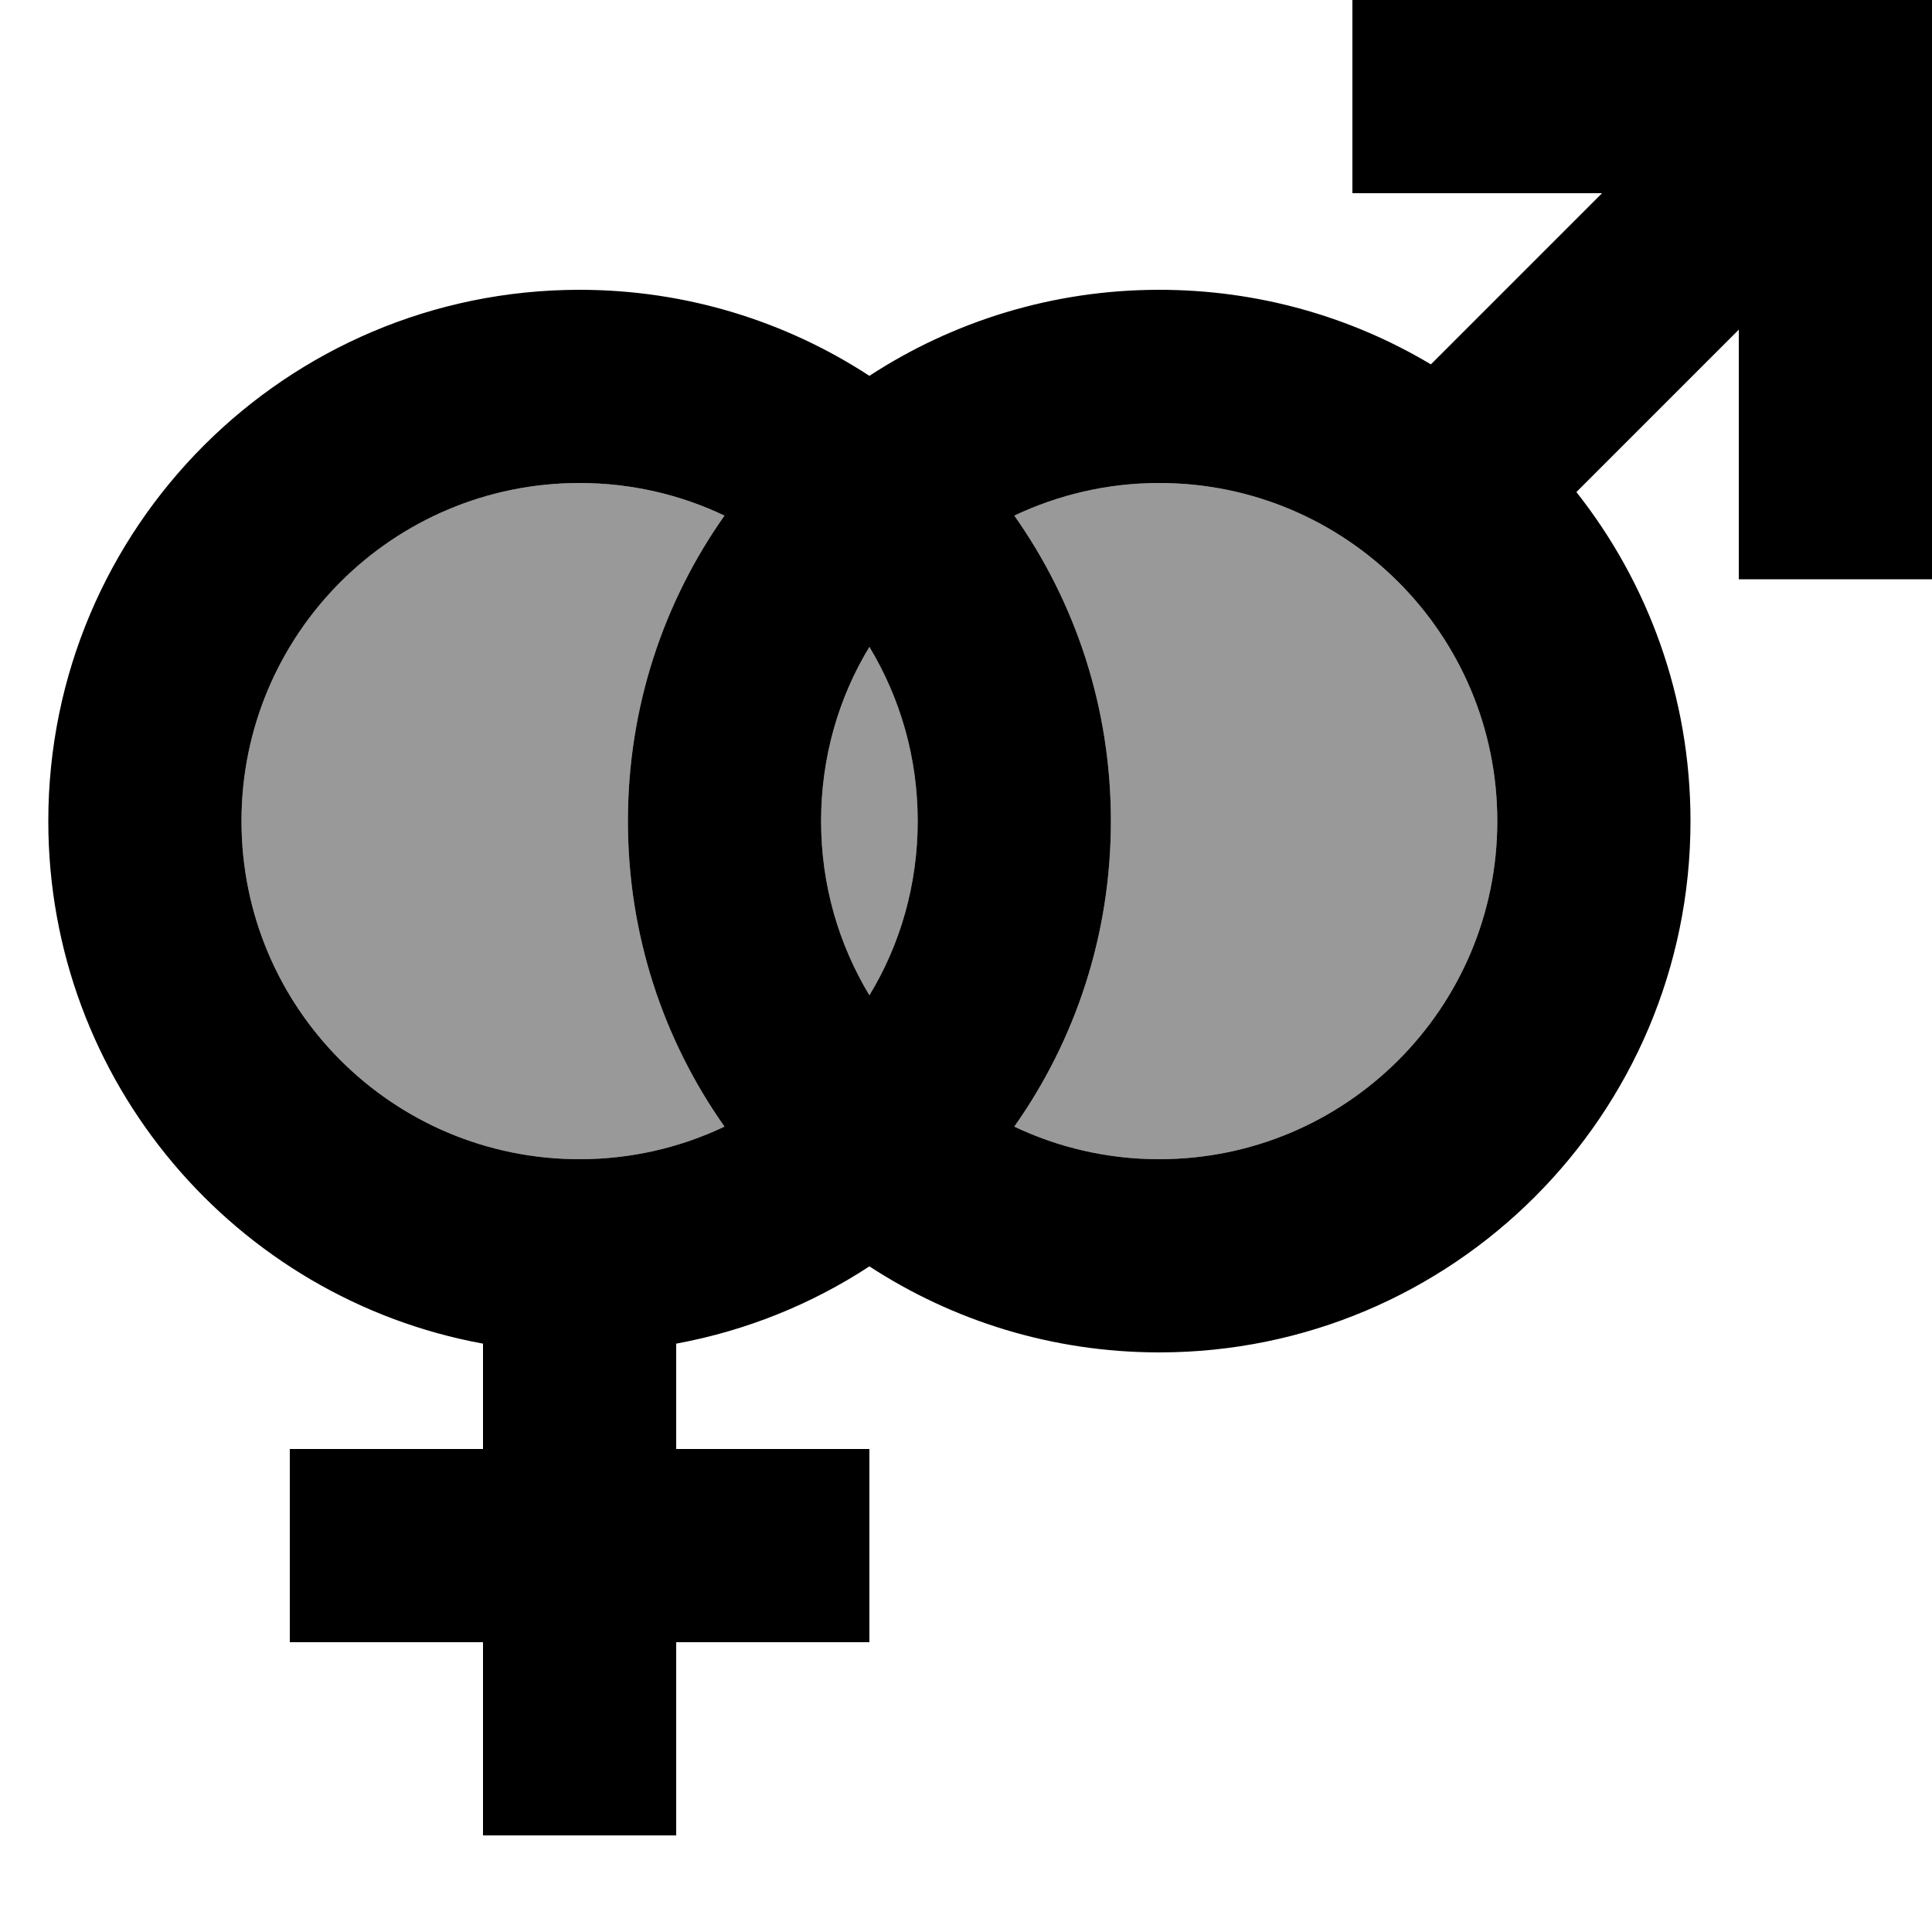
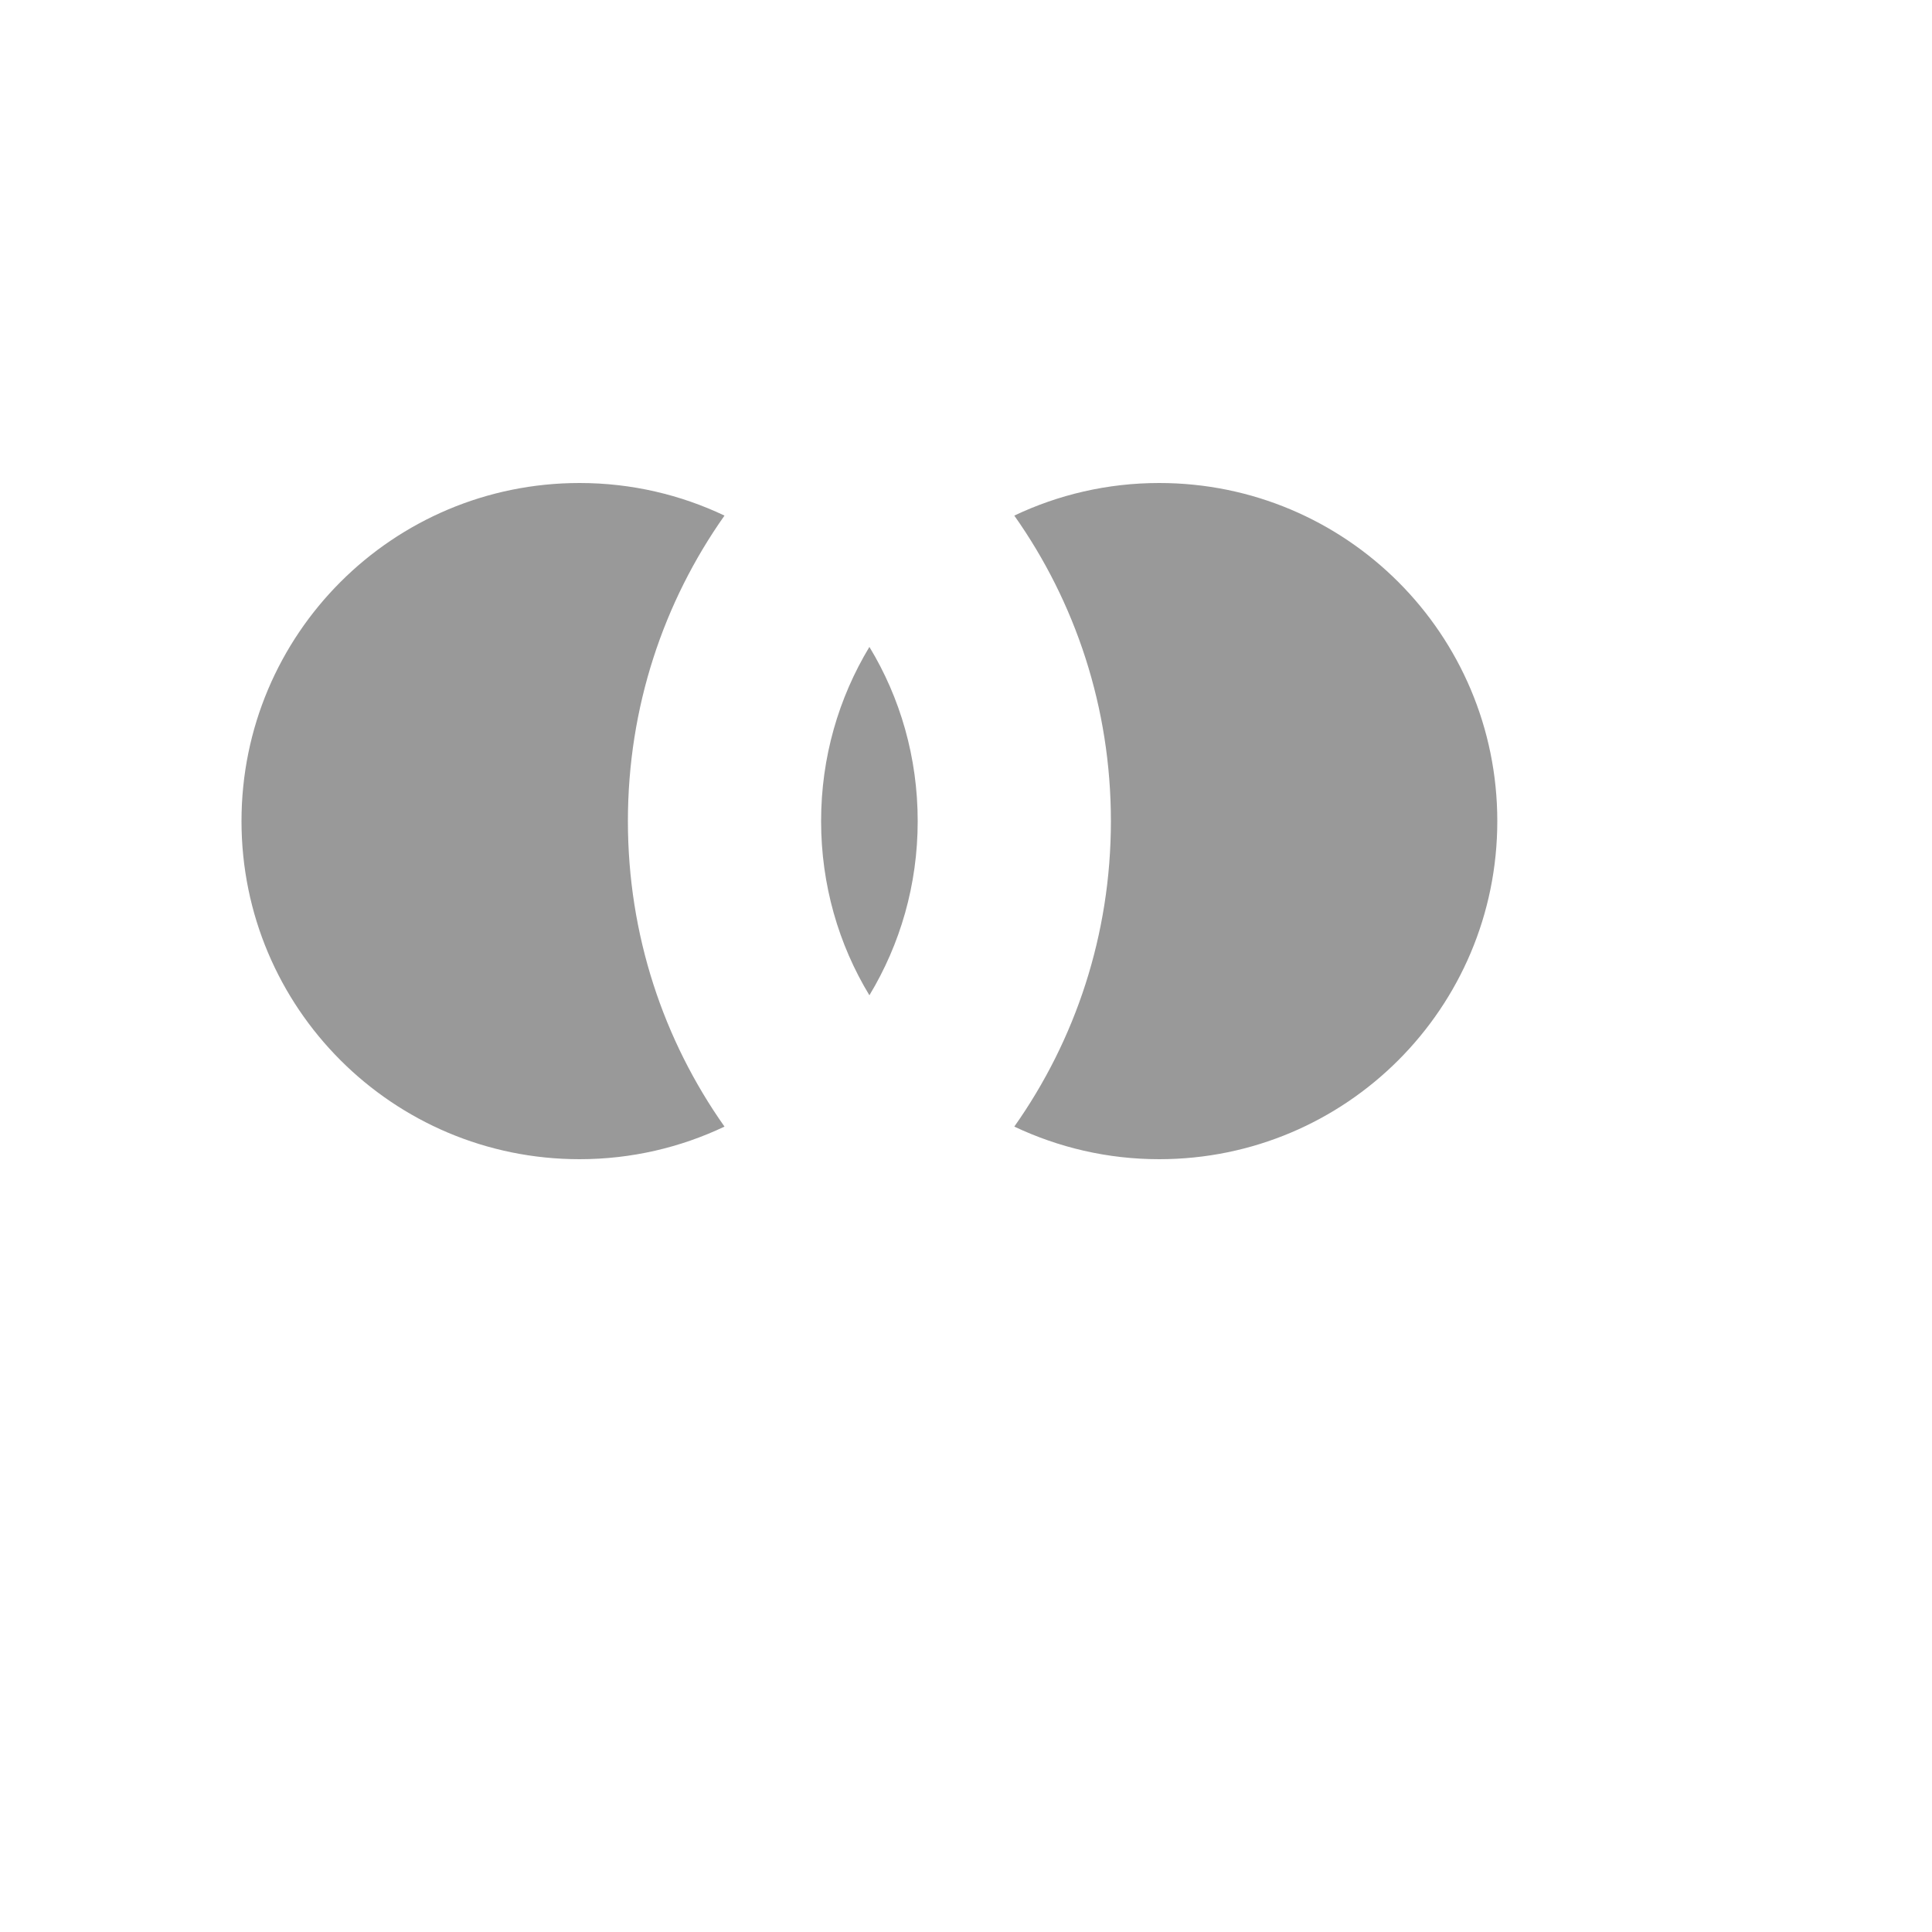
<svg xmlns="http://www.w3.org/2000/svg" viewBox="0 0 640 640">
  <path opacity=".4" fill="currentColor" d="M80 272C80 333.9 130.1 384 192 384C209.2 384 225.5 380.1 240 373.2C219.8 344.6 208 309.7 208 272C208 234.3 219.8 199.4 240 170.8C225.5 163.9 209.2 160 192 160C130.1 160 80 210.1 80 272zM272 272C272 293.1 277.8 312.9 288 329.7C298.2 312.8 304 293.1 304 272C304 250.9 298.2 231.1 288 214.3C277.8 231.2 272 250.9 272 272zM336 170.8C356.2 199.4 368 234.3 368 272C368 309.7 356.2 344.6 336 373.2C350.6 380.1 366.8 384 384 384C445.9 384 496 333.9 496 272C496 210.1 445.9 160 384 160C366.8 160 350.5 163.9 336 170.8z" />
-   <path fill="currentColor" d="M480 0L448 0L448 64L530.7 64L474 120.7C447.7 105 416.9 96 384 96C348.6 96 315.6 106.5 288 124.5C260.4 106.5 227.4 96 192 96C94.8 96 16 174.8 16 272C16 358.3 78.1 430.1 160 445.1L160 480L96 480L96 544L160 544L160 608L224 608L224 544L288 544L288 480L224 480L224 445.1C247.3 440.8 268.9 432 288 419.5C315.6 437.5 348.6 448 384 448C481.2 448 560 369.2 560 272C560 230.9 545.9 193 522.2 163L576 109.2L576 191.9L640 191.9L640-.1L480-.1zM336 373.2C356.2 344.6 368 309.7 368 272C368 234.3 356.2 199.4 336 170.8C350.6 163.9 366.8 160 384 160C445.9 160 496 210.1 496 272C496 333.9 445.9 384 384 384C366.8 384 350.5 380.1 336 373.2zM288 214.3C298.2 231.2 304 250.9 304 272C304 293.1 298.2 312.9 288 329.7C277.8 312.8 272 293.1 272 272C272 250.9 277.8 231.1 288 214.3zM240 170.8C219.8 199.4 208 234.3 208 272C208 309.7 219.8 344.6 240 373.2C225.5 380.1 209.2 384 192 384C130.1 384 80 333.9 80 272C80 210.1 130.1 160 192 160C209.2 160 225.5 163.9 240 170.8z" />
</svg>